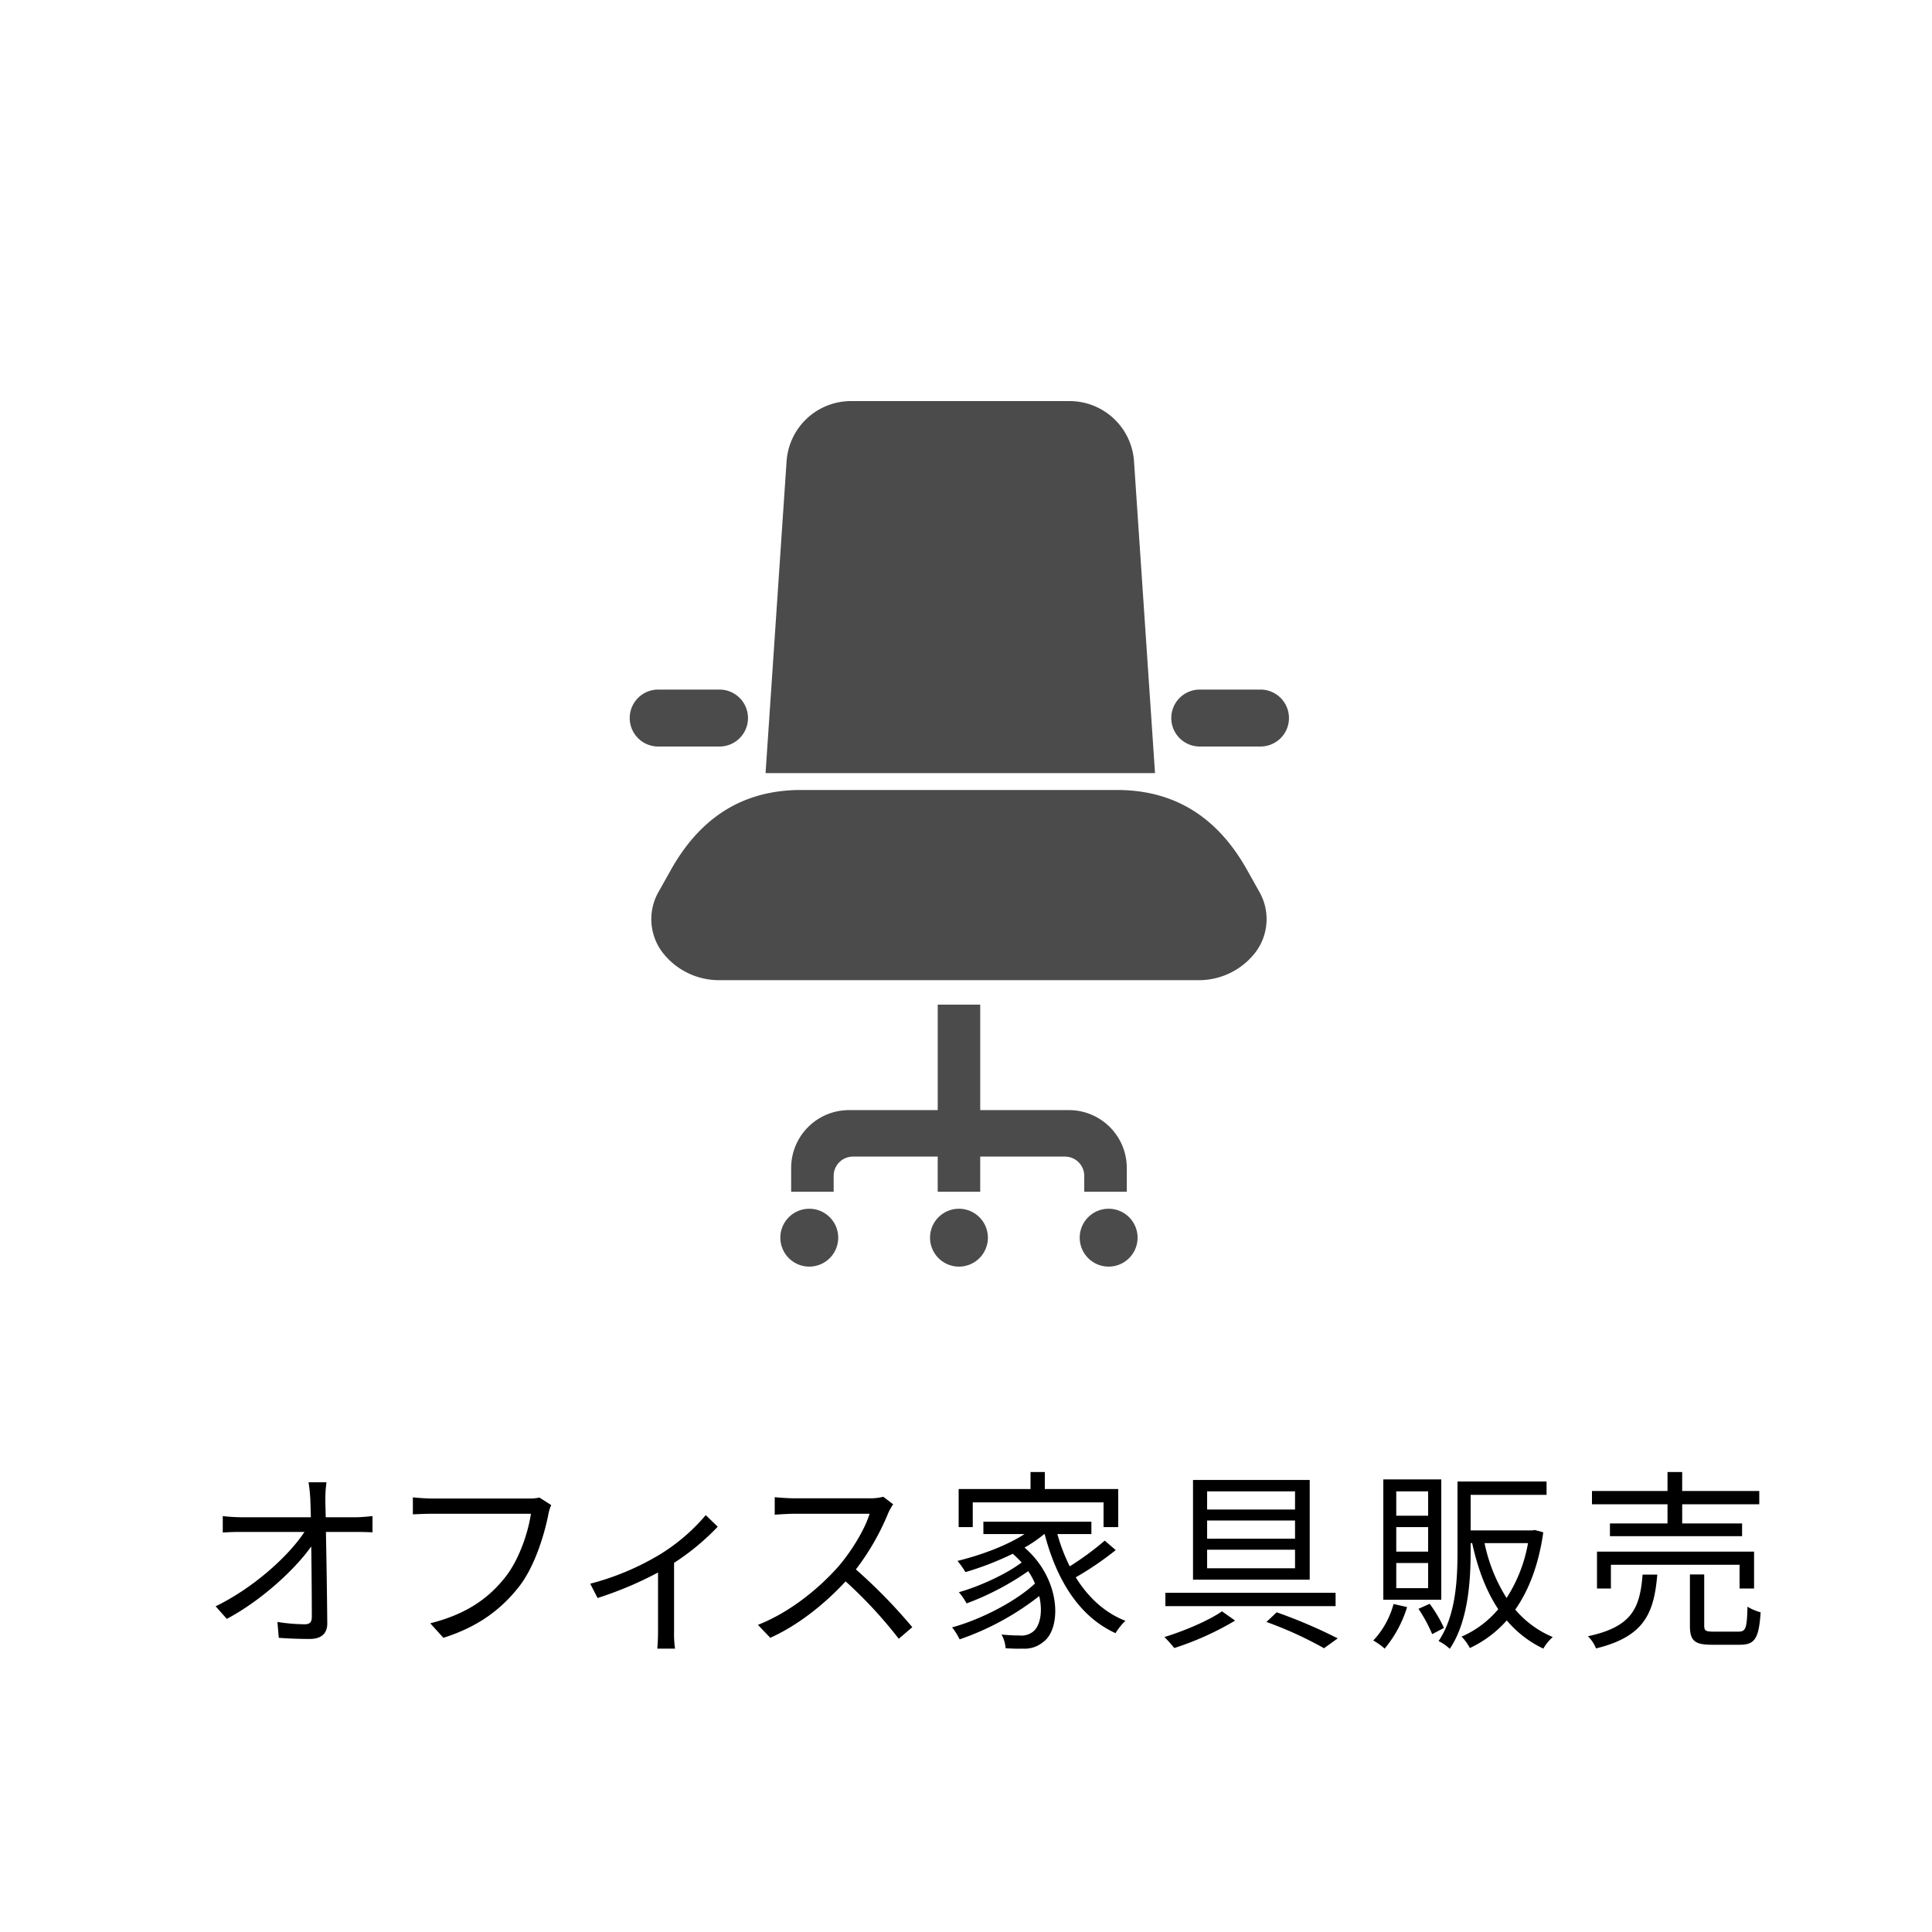
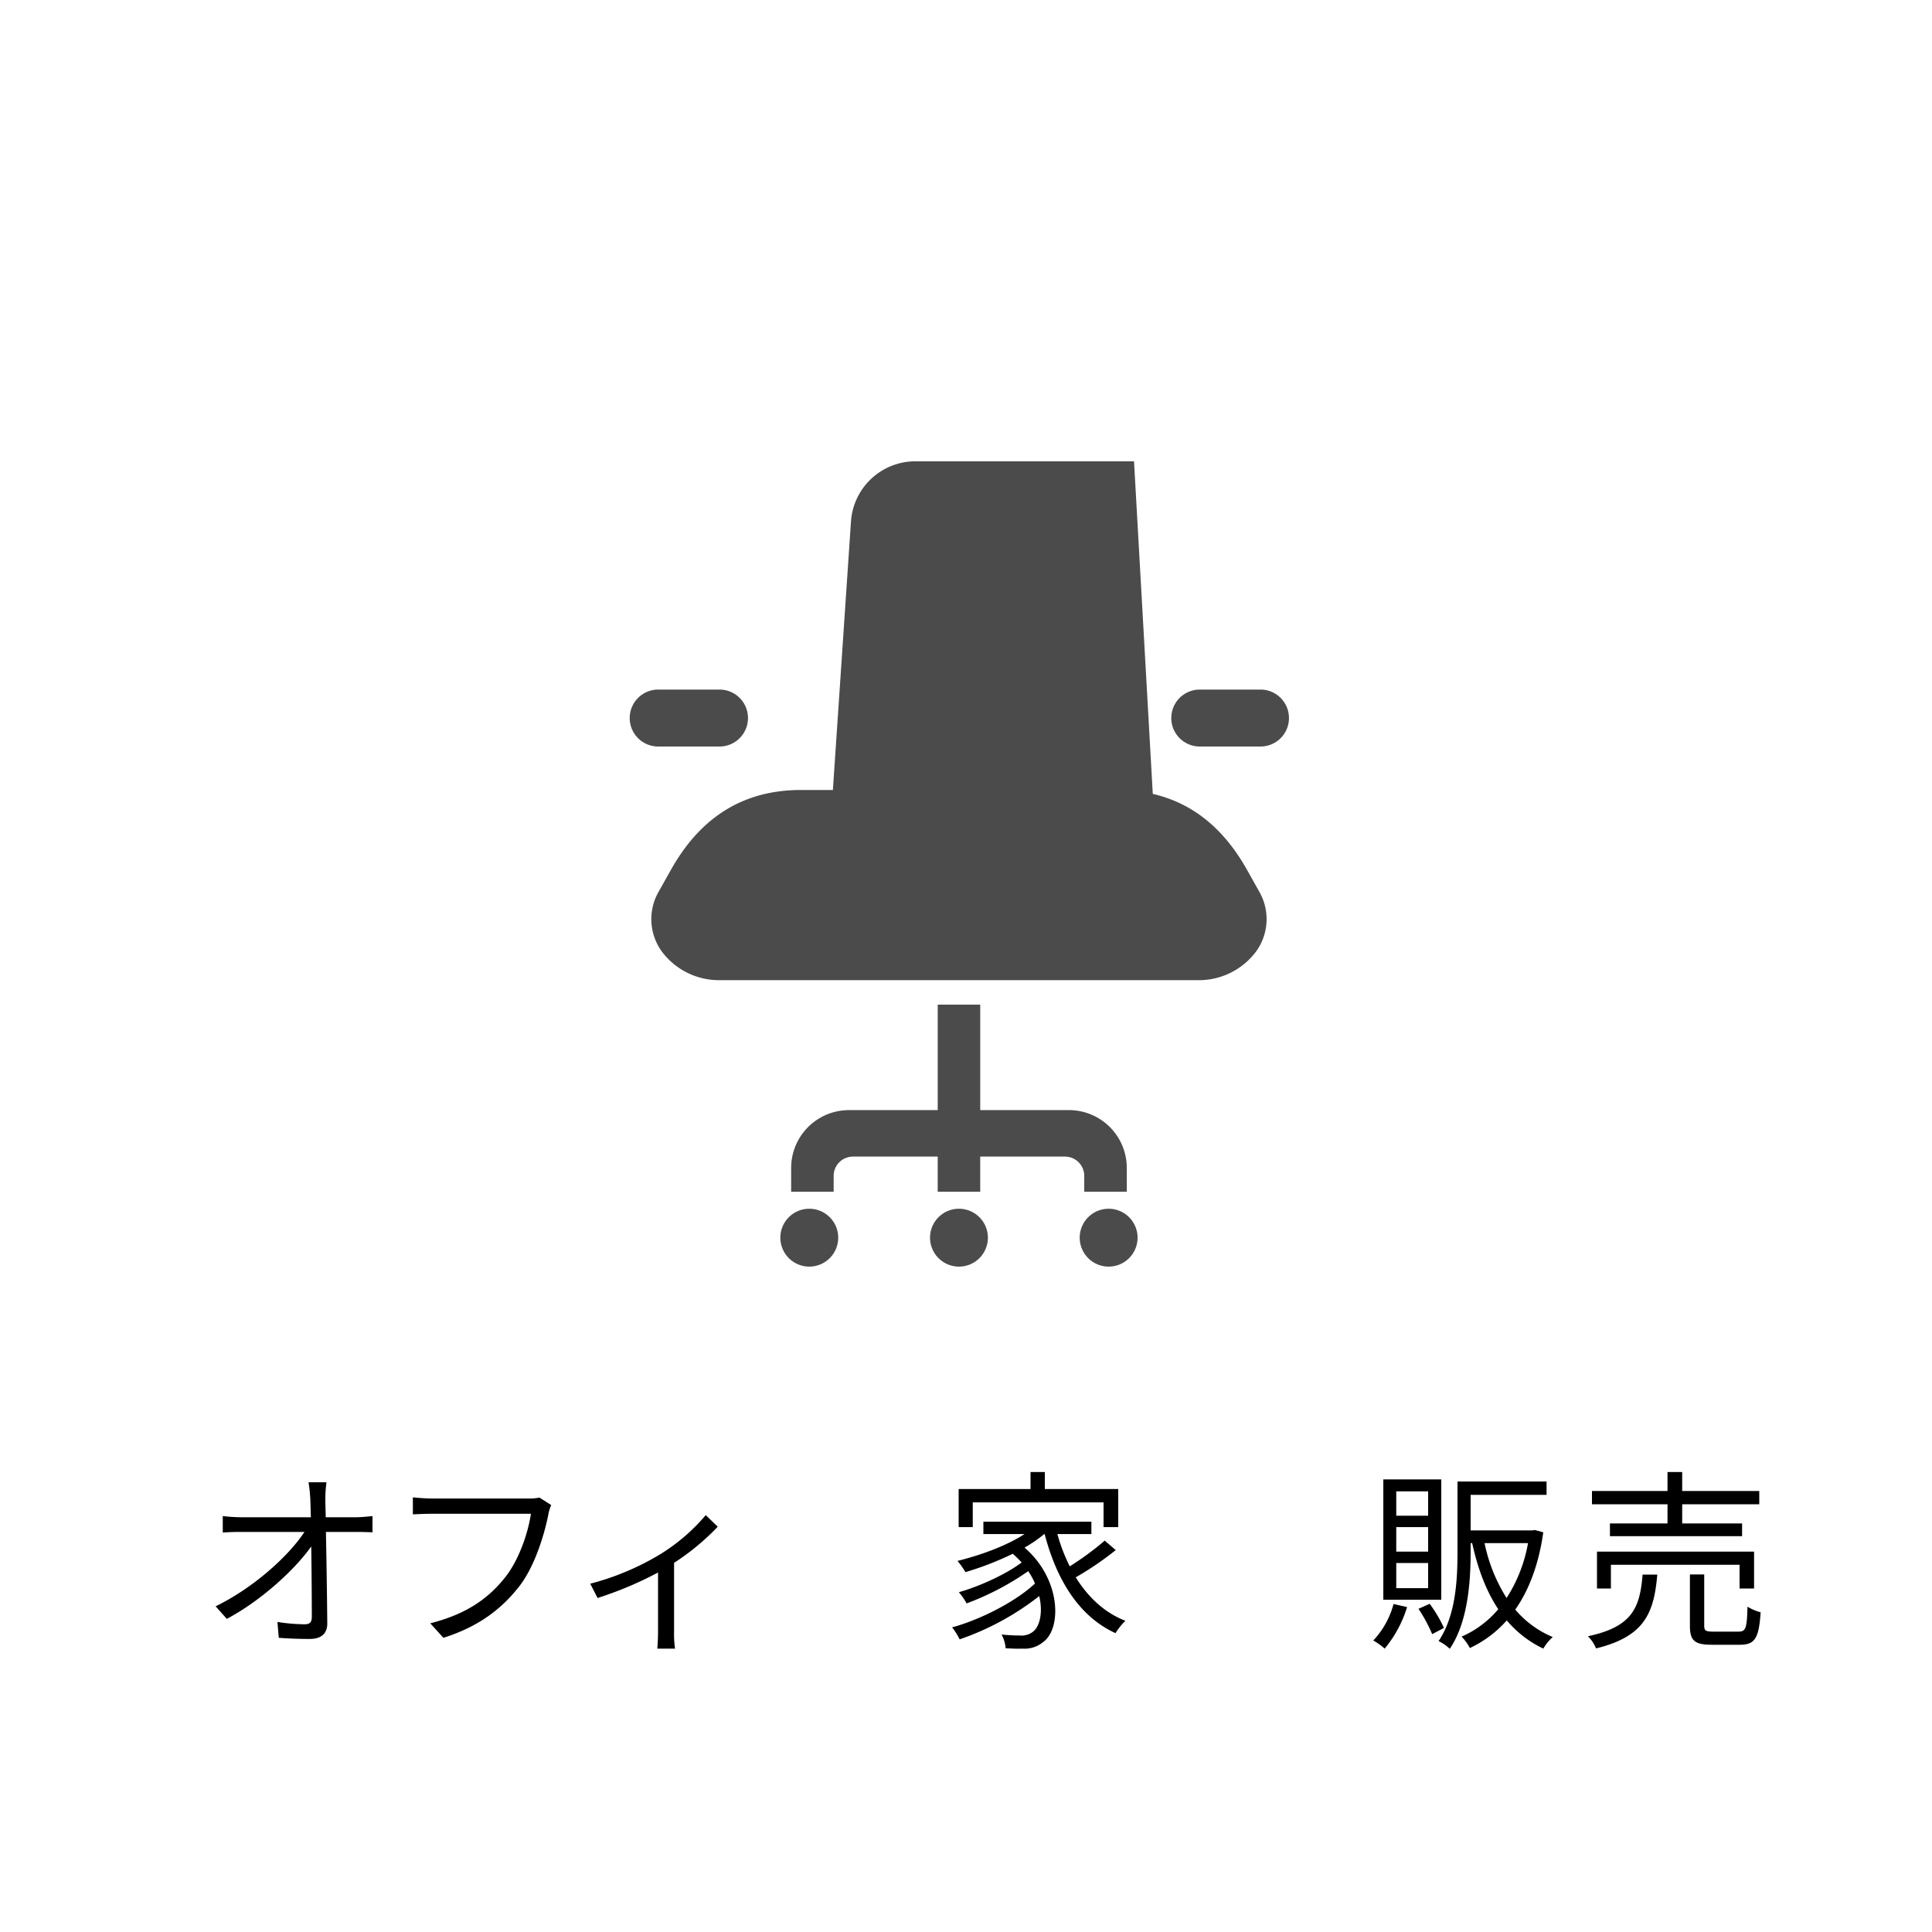
<svg xmlns="http://www.w3.org/2000/svg" id="レイヤー_1" data-name="レイヤー 1" width="600" height="600" viewBox="0 0 600 600">
  <defs>
    <style> .cls-1 { fill: #4b4b4b; } </style>
  </defs>
  <title>planning_icon</title>
  <g>
    <path class="cls-1" d="M387.232,270.059c-8.52-15.142-21.257-24.72-40.355-24.72H248.756c-19.1,0-31.835,9.578-40.355,24.72l-3.877,6.9a17.121,17.121,0,0,0,.948,18.452,22.144,22.144,0,0,0,18.2,8.989h148.28a22.143,22.143,0,0,0,18.2-8.989,17.129,17.129,0,0,0,.948-18.452Z" />
    <path class="cls-1" d="M336.727,370.11h13.208v-7.387a17.969,17.969,0,0,0-17.969-17.969H304.418V312.007h-13.2v32.747H263.668A17.969,17.969,0,0,0,245.7,362.723v7.387h13.2v-4.927a5.992,5.992,0,0,1,5.992-5.992h26.322V370.11h13.2V359.191h26.323a5.988,5.988,0,0,1,5.986,5.992v4.927Z" />
    <path class="cls-1" d="M297.814,375.387a8.985,8.985,0,1,0,8.985,8.985A8.988,8.988,0,0,0,297.814,375.387Z" />
    <path class="cls-1" d="M251.335,375.387a8.985,8.985,0,1,0,8.98,8.985A8.985,8.985,0,0,0,251.335,375.387Z" />
    <path class="cls-1" d="M344.3,375.387a8.985,8.985,0,1,0,8.984,8.985A8.985,8.985,0,0,0,344.3,375.387Z" />
-     <path class="cls-1" d="M352.178,143.262a20.054,20.054,0,0,0-20-18.7h-67.9a20.052,20.052,0,0,0-20,18.7l-6.525,96.827H358.7Z" />
+     <path class="cls-1" d="M352.178,143.262h-67.9a20.052,20.052,0,0,0-20,18.7l-6.525,96.827H358.7Z" />
    <path class="cls-1" d="M223.359,231.837a8.842,8.842,0,1,0,0-17.683H204.5a8.842,8.842,0,1,0,0,17.683Z" />
    <path class="cls-1" d="M391.358,214.154H372.5a8.842,8.842,0,0,0,0,17.683h18.863a8.842,8.842,0,1,0,0-17.683Z" />
  </g>
  <g>
    <path d="M101.039,465.374c0,1.38.061,3.42.121,5.82h9.419c1.56,0,3.9-.24,5.1-.36v5.04c-1.381-.061-3.481-.12-4.92-.12h-9.54c.179,9,.36,20.939.42,28.438,0,3.12-1.861,4.8-5.46,4.8-3.119,0-6.66-.12-9.6-.359l-.42-4.92a56.9,56.9,0,0,0,8.46.72c1.739,0,2.22-.781,2.22-2.4,0-4.8-.061-13.74-.18-21.779-4.98,7.079-15.479,16.8-26.219,22.5l-3.48-3.9c12.18-5.94,22.859-15.9,27.6-23.1H74.82c-2.039,0-3.779.059-5.638.18v-5.1a54.405,54.405,0,0,0,5.519.36H96.54c-.06-2.4-.12-4.44-.181-5.82a49.323,49.323,0,0,0-.539-5.04H101.4A35.754,35.754,0,0,0,101.039,465.374Z" />
    <path d="M170.279,470.414c-1.259,6.3-4.2,15.959-8.939,22.139-5.46,7.02-12.6,12.6-23.639,16.08l-4.08-4.5c11.639-2.941,18.359-8.04,23.4-14.46,4.259-5.459,7.019-13.8,7.86-19.559H134.221c-2.4,0-4.44.12-6,.18v-5.279c1.679.179,4.02.359,6,.359H164.34a12.323,12.323,0,0,0,3.18-.3l3.66,2.34A12.7,12.7,0,0,0,170.279,470.414Z" />
    <path d="M204.9,482.773a59.249,59.249,0,0,0,14.28-12.239l3.719,3.6a74.366,74.366,0,0,1-13.559,11.22v21.359a31.511,31.511,0,0,0,.3,5.279h-5.52c.12-.96.24-3.42.24-5.279V488.354a112.726,112.726,0,0,1-18.779,7.919l-2.279-4.44A81.745,81.745,0,0,0,204.9,482.773Z" />
-     <path d="M275.881,469.814a75.957,75.957,0,0,1-10.08,17.58,166.137,166.137,0,0,1,17.519,17.939l-4.2,3.6a138.4,138.4,0,0,0-16.5-17.82c-6.42,6.9-14.519,13.5-23.4,17.52l-3.84-4.021c9.659-3.779,18.539-10.919,24.719-17.819,4.08-4.619,8.459-11.7,9.959-16.679h-23.4c-2.1,0-5.4.24-6.059.3v-5.46c.839.12,4.259.36,6.059.36h23.159a16.416,16.416,0,0,0,4.5-.48l3.061,2.34A17.128,17.128,0,0,0,275.881,469.814Z" />
    <path d="M346.5,481.394a96.348,96.348,0,0,1-12.42,8.46c3.84,6.179,8.94,10.979,15.42,13.5a19.174,19.174,0,0,0-3.061,3.839c-11.338-5.159-18.3-16.559-22.018-30.778h-.12a42.189,42.189,0,0,1-6.119,4.2c11.459,9.9,11.579,25.32,5.7,29.4a9,9,0,0,1-6.36,1.979c-1.44.061-3.3,0-5.22-.12a10.487,10.487,0,0,0-1.26-4.26,53.358,53.358,0,0,0,5.58.3,5.815,5.815,0,0,0,4.141-1.14c2.159-1.62,3.179-6,1.979-11.1a84.337,84.337,0,0,1-24.72,13.439,20.3,20.3,0,0,0-2.339-3.719c9-2.46,19.859-8.1,25.739-13.62a21.873,21.873,0,0,0-2.1-3.839,85.392,85.392,0,0,1-19.139,10.019,18.912,18.912,0,0,0-2.4-3.48c6.419-1.8,14.88-5.7,19.5-9.24-.84-.9-1.74-1.8-2.76-2.7a94.037,94.037,0,0,1-14.7,5.7,26.28,26.28,0,0,0-2.46-3.479c7.259-1.8,15.179-4.681,20.82-8.34H305.4v-3.84H338.94v3.84H328.381a54.125,54.125,0,0,0,3.84,10.02,89.381,89.381,0,0,0,10.859-7.98Zm-44.4-7.14h-4.379V462.435h22.318v-5.281h4.439v5.281h22.8v11.819h-4.559v-7.68H302.1Z" />
-     <path d="M383.581,503.293a91.693,91.693,0,0,1-18.9,8.519,38.056,38.056,0,0,0-3.06-3.419c6.12-1.861,13.859-5.161,17.88-7.98Zm31.2-8.64v4.14H361.922v-4.14Zm-8.039-35.039v30.959H370.5V459.614Zm-31.858,9.18h27.3v-5.64h-27.3Zm0,9.06h27.3v-5.64h-27.3Zm0,9.179h27.3v-5.76h-27.3Zm21.6,13.68a157.452,157.452,0,0,1,18.959,8.1l-4.259,3.06a116.731,116.731,0,0,0-17.879-8.159Z" />
    <path d="M436.982,499.093a37.269,37.269,0,0,1-6.961,12.9,19.6,19.6,0,0,0-3.539-2.519,26.519,26.519,0,0,0,6.3-11.34Zm10.62-2.281h-18V459.435h18Zm-4.081-33.658h-9.9v7.56h9.9Zm0,11.1h-9.9v7.619h9.9Zm0,11.159h-9.9v7.8h9.9Zm.481,12.66a42.748,42.748,0,0,1,4.439,7.5l-3.66,1.92a46.816,46.816,0,0,0-4.26-7.859Zm35.278-22.2c-1.44,10.14-4.5,18-8.7,24a30.548,30.548,0,0,0,11.64,8.52,15.156,15.156,0,0,0-2.94,3.6,34.08,34.08,0,0,1-11.34-8.76,35.266,35.266,0,0,1-11.46,8.58,14.842,14.842,0,0,0-2.58-3.54,31.129,31.129,0,0,0,11.4-8.519c-3.721-5.58-6.36-12.54-8.1-20.52h-.48v2.58c0,9.18-.78,21.839-6.48,30.24a13.841,13.841,0,0,0-3.479-2.4c5.4-7.979,5.879-19.2,5.879-27.839V460.1H480.3v4.139H456.721v11.039h19.2l.721-.119Zm-18.239,3.359a51.226,51.226,0,0,0,6.84,17.04,46.23,46.23,0,0,0,6.659-17.04Z" />
    <path d="M514.682,489.014c-1.021,12.178-4.141,19.258-19.02,22.919a10.993,10.993,0,0,0-2.519-3.781c13.739-2.939,16.138-8.759,16.978-19.138Zm3.179-21.84H494.4v-4.14h23.459v-5.88h4.56v5.88h23.938v4.14H522.421v5.94h18.6v3.96H499.982v-3.96h17.879Zm22.379,26.159v-7.38H500.281v7.38h-4.319v-11.46H544.74v11.46Zm-.3,13.38c2.22,0,2.58-1.021,2.76-7.74a15.552,15.552,0,0,0,4.079,1.74c-.539,8.039-1.739,10.079-6.419,10.079H531.6c-5.4,0-6.781-1.319-6.781-5.939v-15.9h4.441v15.84c0,1.619.42,1.92,2.76,1.92Z" />
  </g>
</svg>